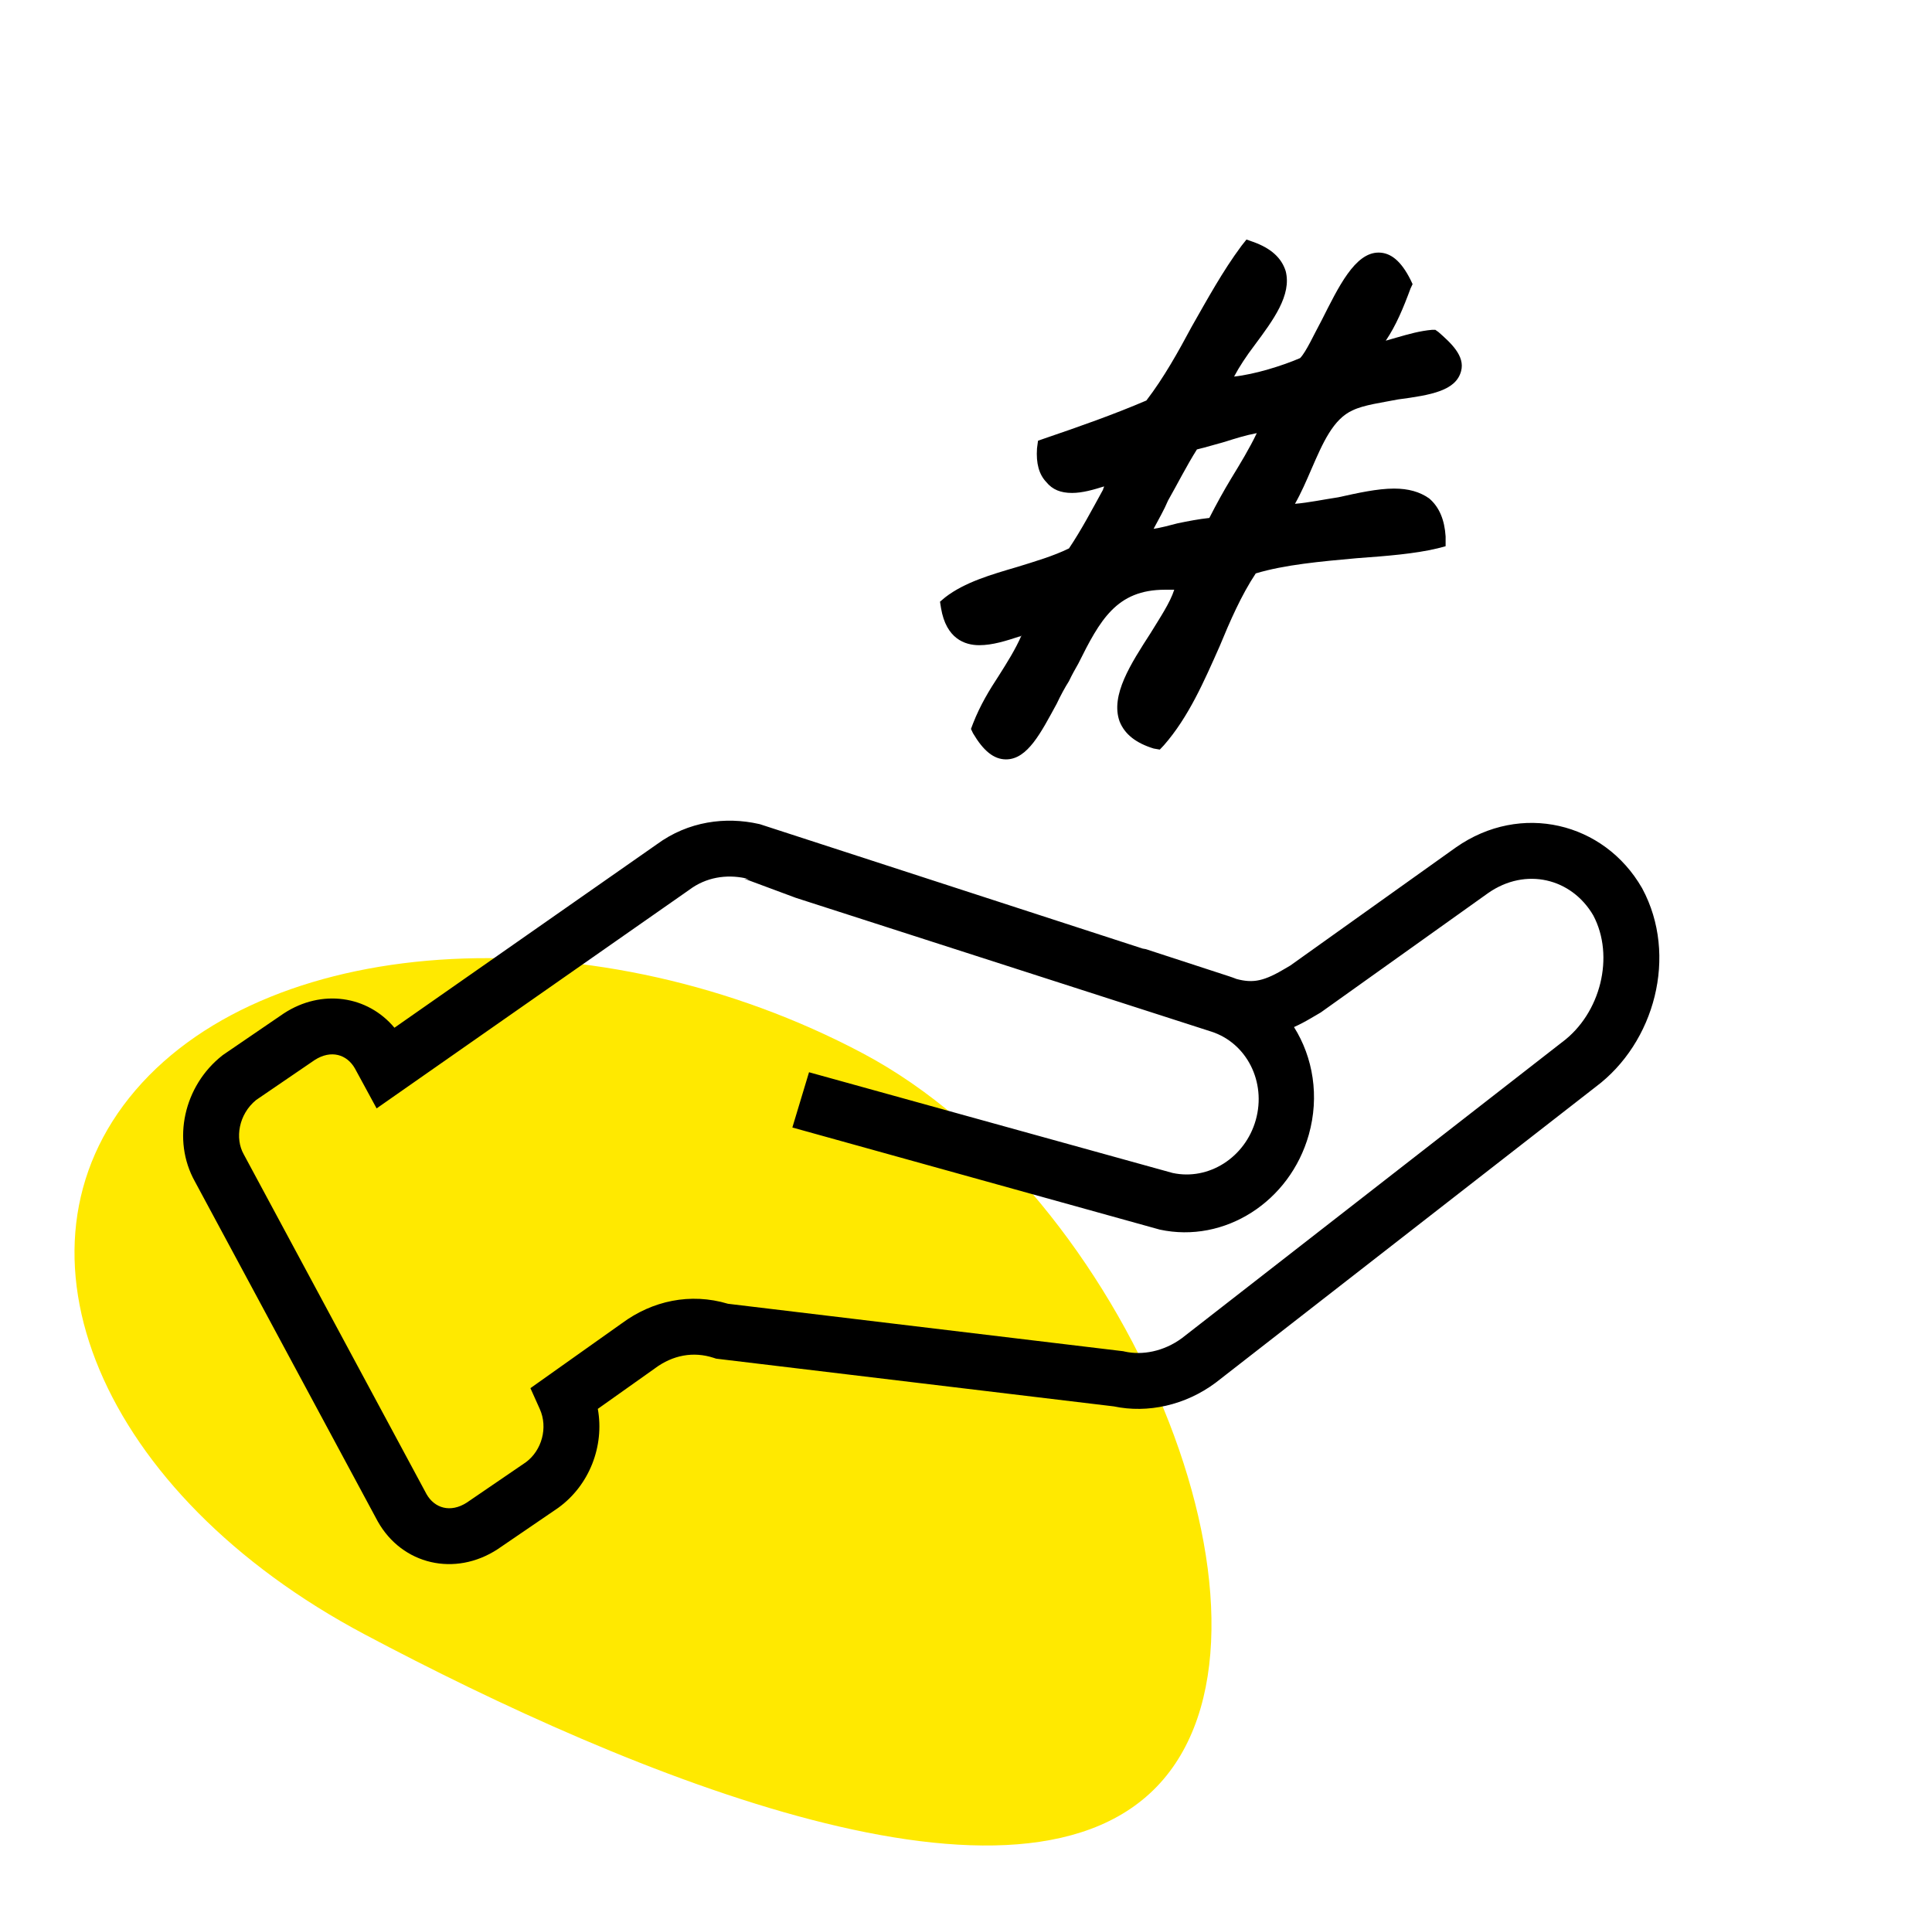
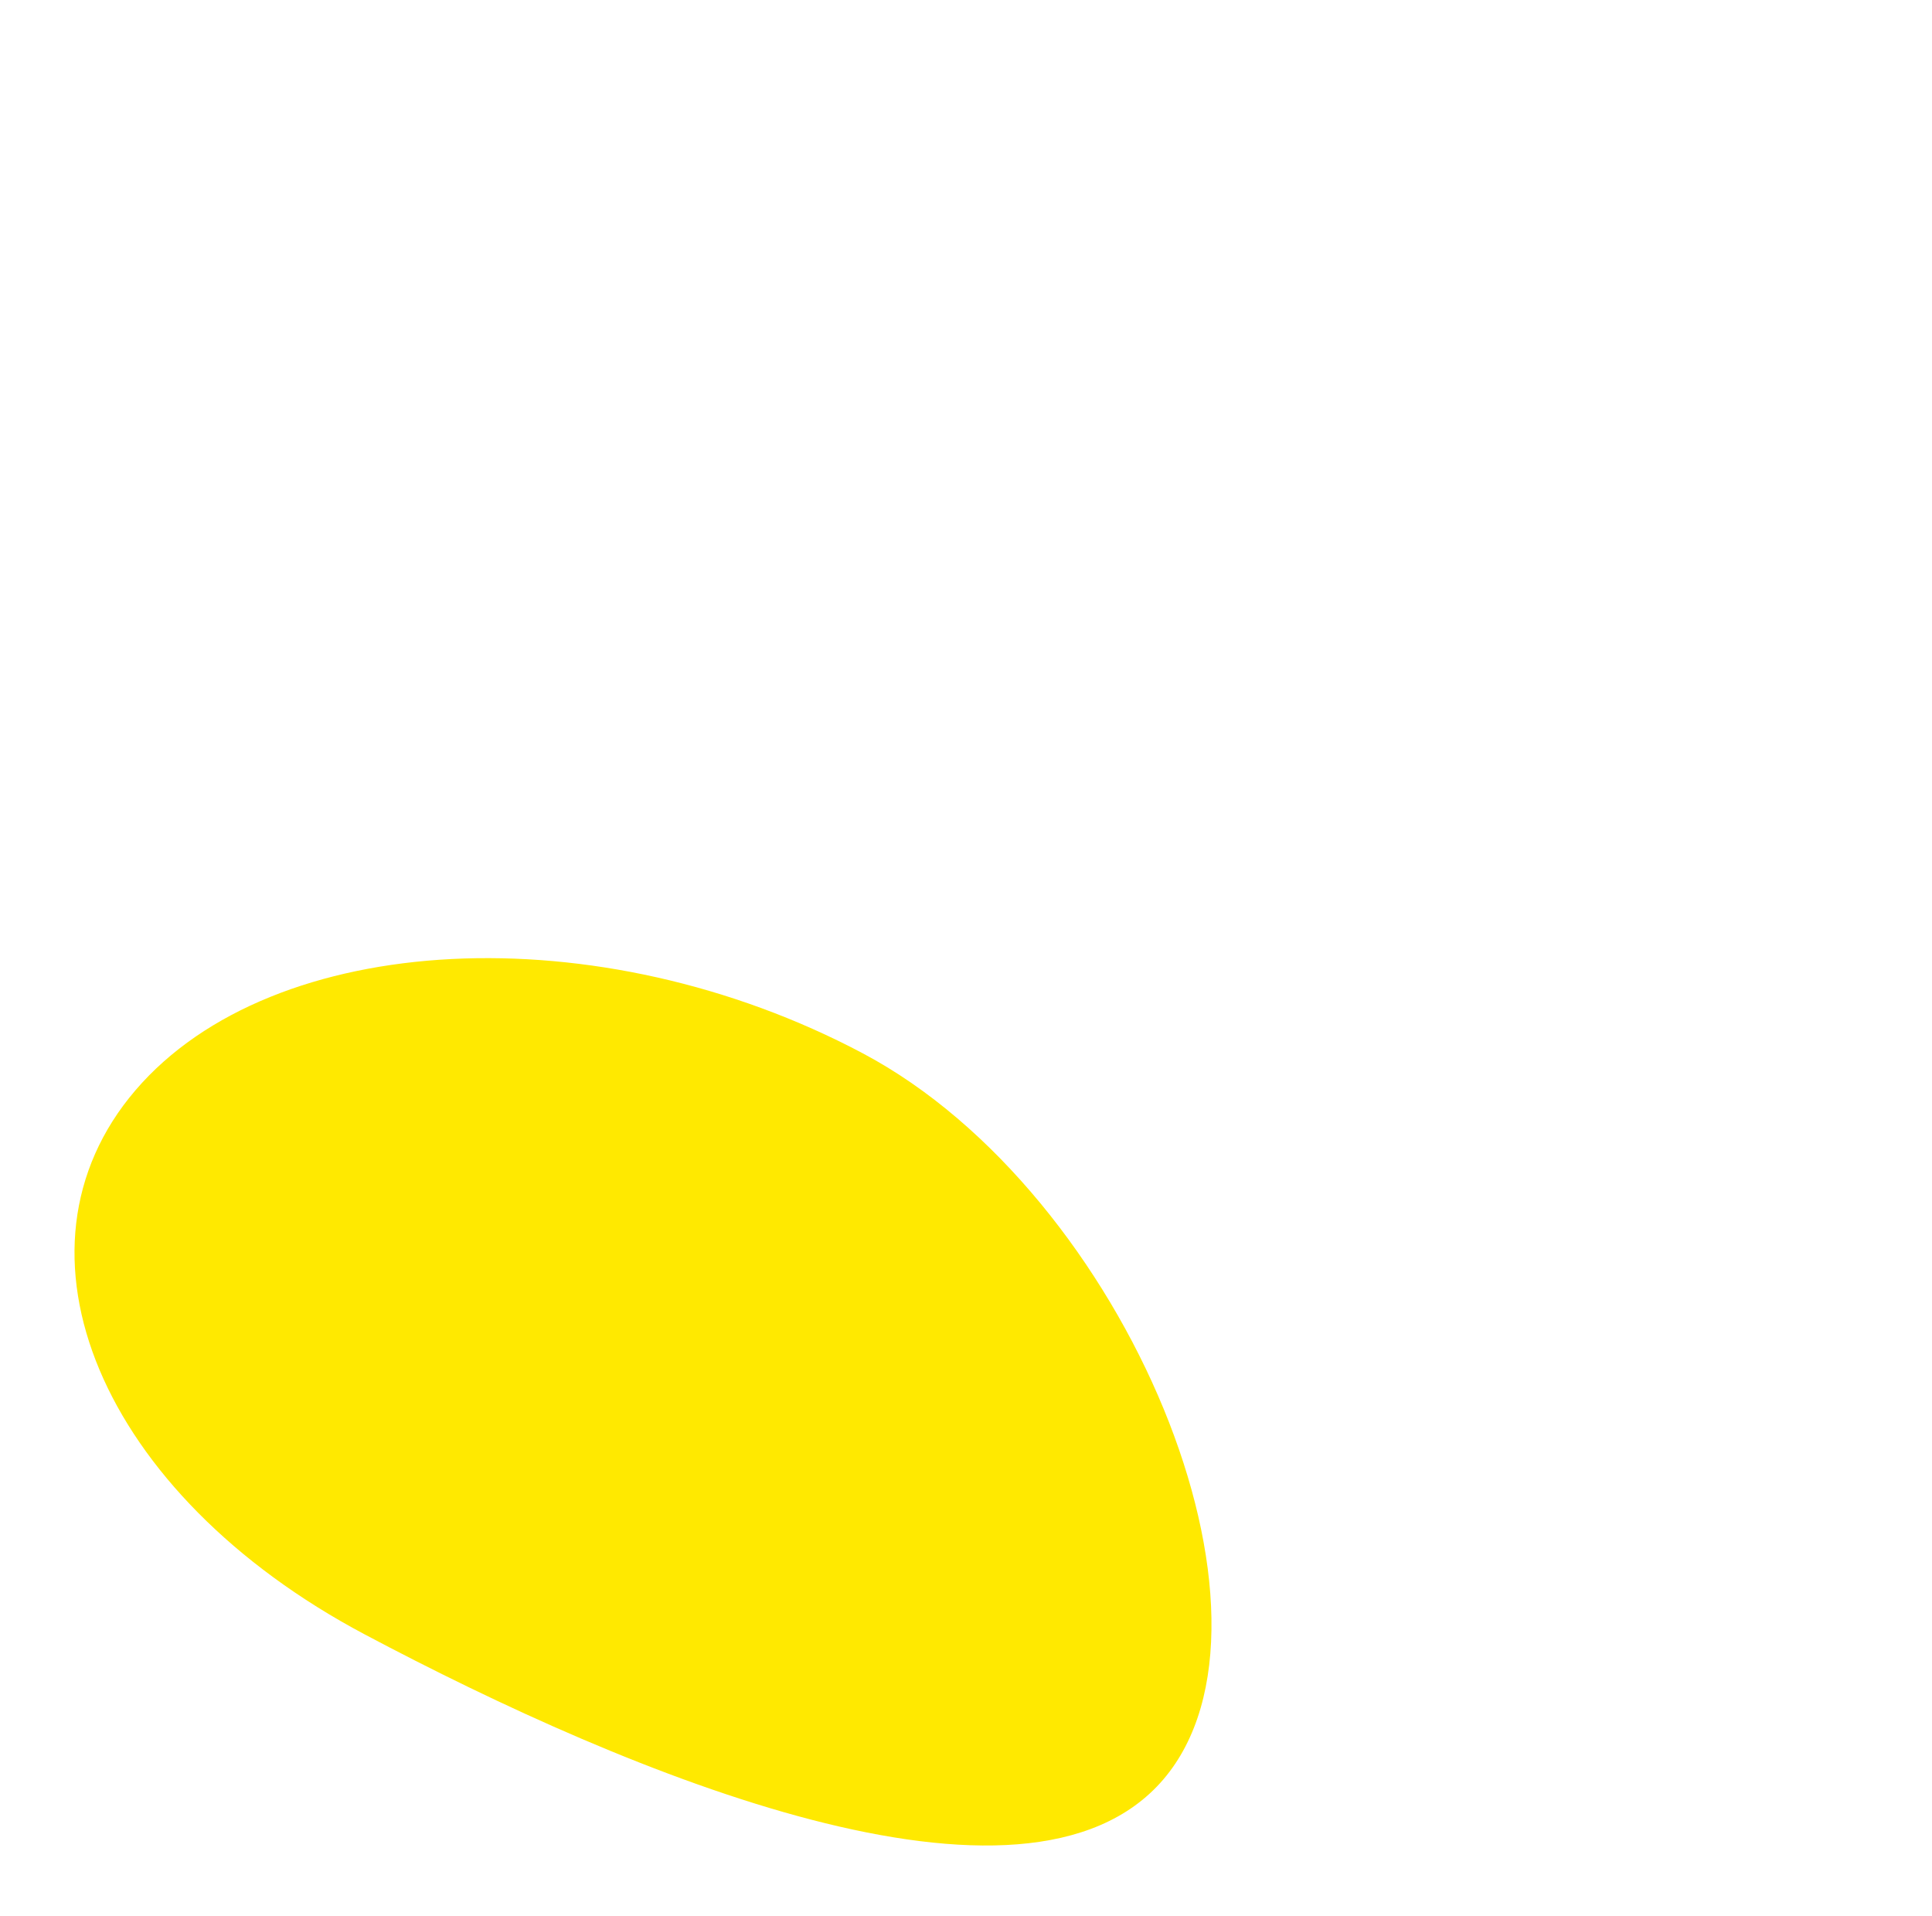
<svg xmlns="http://www.w3.org/2000/svg" width="121" height="120" viewBox="0 0 121 120" fill="none">
  <path d="M54.039 65.963C37.498 57.187 17.106 58.218 8.491 68.266C-0.123 78.314 6.302 93.574 22.843 102.35C39.383 111.126 64.237 121.489 72.851 111.441C81.466 101.393 70.579 74.739 54.039 65.963Z" fill="#FFE900" />
-   <path fill-rule="evenodd" clip-rule="evenodd" d="M90.538 34.206L90.021 34.342C88.599 34.682 86.854 34.819 84.98 34.955C82.718 35.159 80.457 35.363 78.647 35.908C77.742 37.27 77.031 38.905 76.385 40.471C75.416 42.651 74.447 44.898 72.895 46.669L72.637 46.941L72.249 46.873C71.151 46.533 70.44 45.988 70.117 45.171C69.535 43.536 70.828 41.561 72.055 39.654C72.637 38.701 73.283 37.747 73.542 36.93H72.96C69.923 36.93 68.889 38.837 67.532 41.561C67.338 41.901 67.144 42.242 66.95 42.651C66.692 43.059 66.433 43.536 66.175 44.081C65.205 45.852 64.365 47.554 63.008 47.554C62.233 47.554 61.586 47.009 60.94 45.92L60.811 45.647L60.94 45.307C61.392 44.149 61.974 43.196 62.556 42.31C63.073 41.493 63.59 40.676 63.977 39.79C63.913 39.858 63.913 39.858 63.848 39.858C63.008 40.131 62.168 40.403 61.328 40.403C60.423 40.403 59.26 39.995 58.937 38.088L58.872 37.679L59.195 37.407C60.423 36.453 62.103 35.976 63.719 35.5C64.817 35.159 65.981 34.819 66.95 34.342C67.726 33.184 68.372 31.958 69.083 30.664C69.083 30.596 69.147 30.528 69.147 30.46C68.501 30.664 67.79 30.869 67.144 30.869C66.433 30.869 65.916 30.664 65.528 30.187C65.076 29.711 64.882 29.03 64.947 28.076L65.011 27.599L65.399 27.463C67.596 26.714 69.729 25.965 71.797 25.08C72.895 23.649 73.8 22.015 74.64 20.448C75.61 18.746 76.579 16.975 77.742 15.409L78.065 15L78.453 15.136C79.616 15.545 80.263 16.158 80.521 16.975C80.909 18.473 79.746 20.04 78.582 21.606C78.065 22.287 77.613 22.968 77.29 23.581C78.582 23.445 80.327 22.9 81.426 22.424C81.814 22.015 82.266 20.993 82.783 20.04C83.817 17.997 84.851 15.817 86.337 15.817C87.113 15.817 87.759 16.362 88.341 17.52L88.47 17.792L88.341 18.065C87.888 19.291 87.436 20.38 86.79 21.334C87.048 21.266 87.242 21.198 87.501 21.13C88.211 20.925 88.922 20.721 89.698 20.653H89.892L90.085 20.789C90.861 21.47 91.766 22.287 91.507 23.241C91.184 24.467 89.633 24.739 87.565 25.012C86.531 25.216 85.433 25.352 84.722 25.692C83.494 26.237 82.848 27.736 82.137 29.37C81.814 30.119 81.49 30.869 81.103 31.55C81.943 31.481 82.912 31.277 83.817 31.141C85.045 30.869 86.273 30.596 87.307 30.596C88.211 30.596 88.922 30.8 89.504 31.209C90.15 31.754 90.473 32.571 90.538 33.593V34.206ZM78.712 27.123C78.001 27.259 77.355 27.463 76.708 27.668C76.191 27.804 75.545 28.008 74.963 28.144C74.317 29.166 73.736 30.324 73.154 31.345C72.895 31.958 72.572 32.503 72.249 33.116C72.702 33.048 73.219 32.912 73.736 32.775C74.382 32.639 75.093 32.503 75.739 32.435C76.191 31.55 76.644 30.732 77.096 29.983C77.678 29.03 78.259 28.076 78.712 27.123Z" fill="black" />
-   <path fill-rule="evenodd" clip-rule="evenodd" d="M97.831 65.266C100.253 63.466 101.141 59.878 99.785 57.323C98.425 54.993 95.551 54.288 93.205 55.923L82.782 63.357L82.719 63.402L82.651 63.442L82.111 63.758C81.763 63.963 81.408 64.153 81.042 64.317C82.239 66.218 82.645 68.656 81.97 71.055C80.785 75.264 76.686 77.875 72.635 77L49.625 70.606L50.669 67.146L73.439 73.453C75.7 73.942 77.988 72.485 78.649 70.135C79.317 67.76 78.087 65.317 75.863 64.601L49.848 56.226L46.6 55.019L46.92 55.075L46.671 54.994C45.482 54.746 44.229 54.934 43.183 55.711L43.163 55.726L43.142 55.741L25.193 68.287L23.587 69.41L22.652 67.688L22.229 66.91C21.729 66.029 20.733 65.721 19.709 66.38L16.038 68.886C14.939 69.788 14.706 71.291 15.264 72.283L15.272 72.298L15.28 72.312L26.715 93.569C27.217 94.447 28.211 94.754 29.234 94.096L32.937 91.567C33.937 90.828 34.328 89.396 33.809 88.241L33.22 86.929L34.393 86.097L38.948 82.866C40.853 81.458 43.231 80.938 45.595 81.645L70.255 84.605L70.343 84.615L70.429 84.635C71.536 84.883 72.882 84.638 74.025 83.796L97.799 65.29L97.815 65.278L97.831 65.266ZM71.564 59.402L47.669 51.638L47.591 51.613L47.511 51.595C45.47 51.137 43.118 51.41 41.117 52.886L24.704 64.359C23.018 62.343 20.148 61.917 17.784 63.456L17.769 63.467L17.753 63.477L14.008 66.034L13.958 66.069L13.91 66.106C11.521 67.995 10.75 71.378 12.204 73.983L23.642 95.243L23.65 95.257L23.658 95.272C25.188 97.993 28.495 98.754 31.159 97.019L31.175 97.009L31.19 96.998L34.935 94.442L34.956 94.427L34.977 94.412C36.912 93.006 37.862 90.557 37.441 88.226L40.988 85.71L41.004 85.699L41.019 85.687C42.138 84.856 43.424 84.618 44.687 85.028L44.849 85.081L45.019 85.102L69.756 88.07C71.88 88.517 74.227 88.006 76.127 86.595L76.142 86.583L76.158 86.571L99.935 68.063C103.638 65.299 105.11 59.839 102.856 55.643L102.843 55.62L102.83 55.597C100.458 51.486 95.247 50.225 91.193 53.059L91.186 53.063L91.18 53.068L80.813 60.462L80.34 60.739C79.651 61.144 79.162 61.334 78.733 61.404C78.383 61.461 77.984 61.452 77.446 61.307C77.293 61.246 77.137 61.19 76.978 61.138L71.758 59.436L71.564 59.402Z" fill="black" />
</svg>